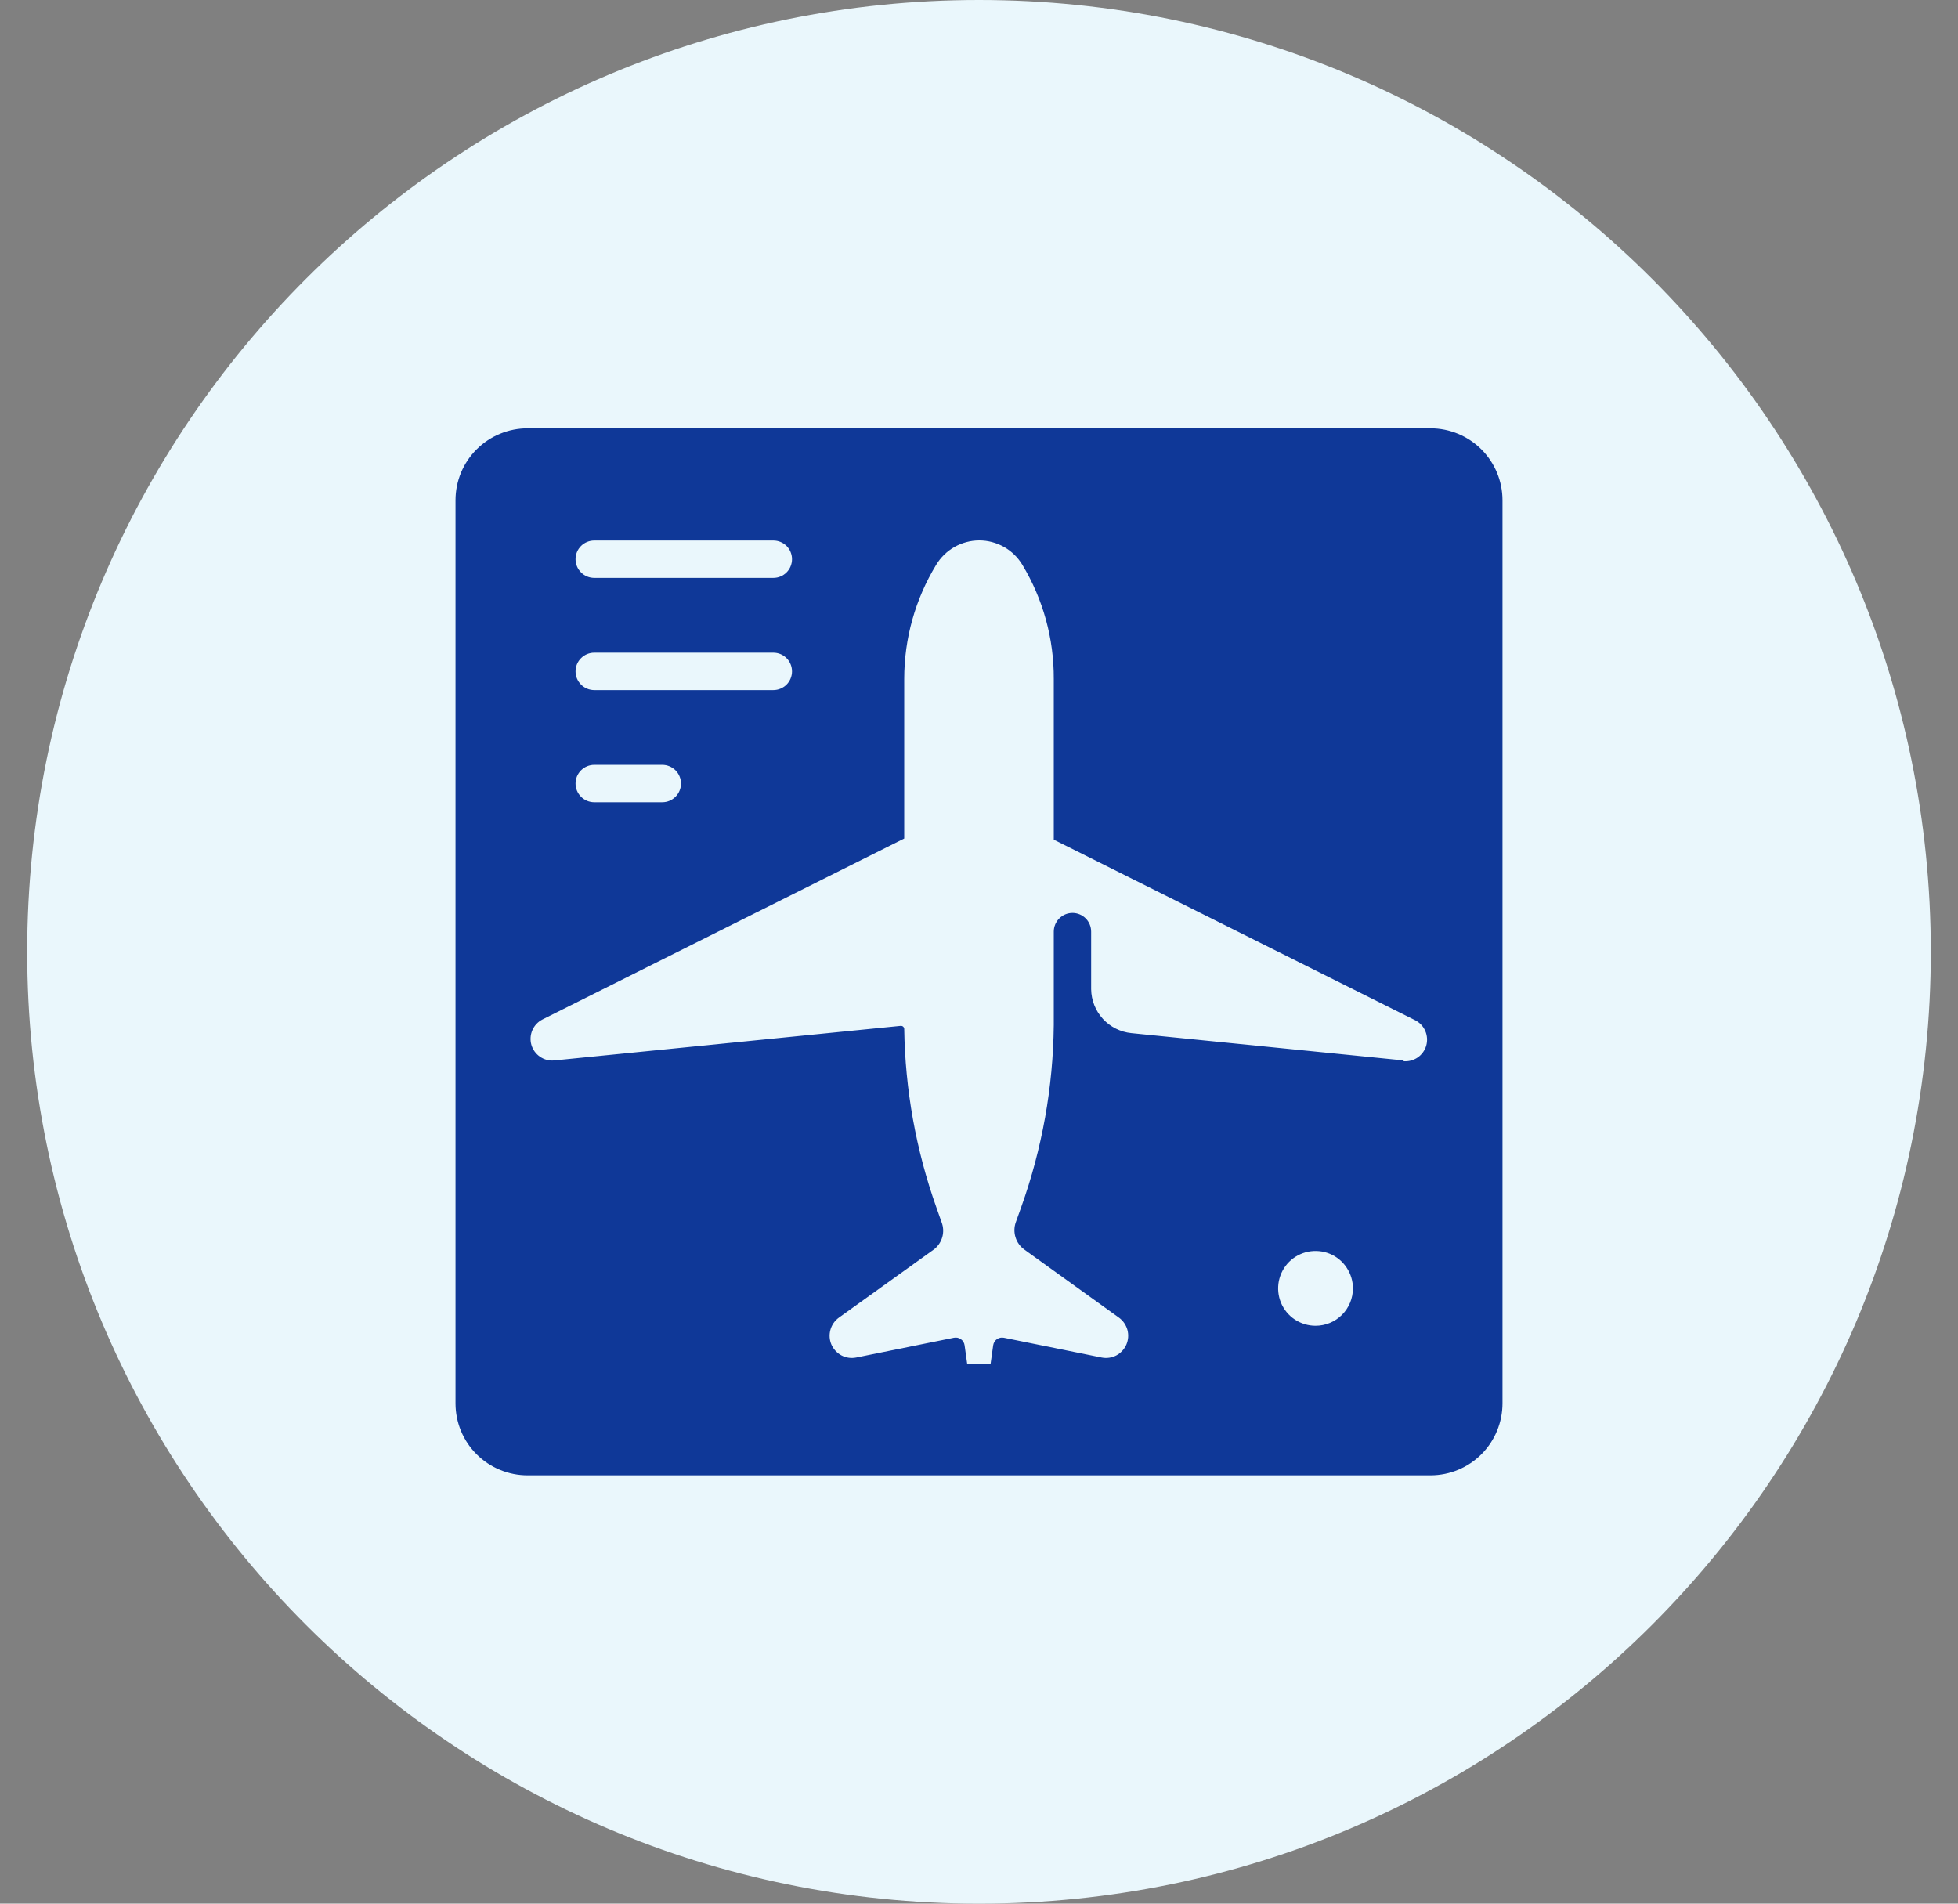
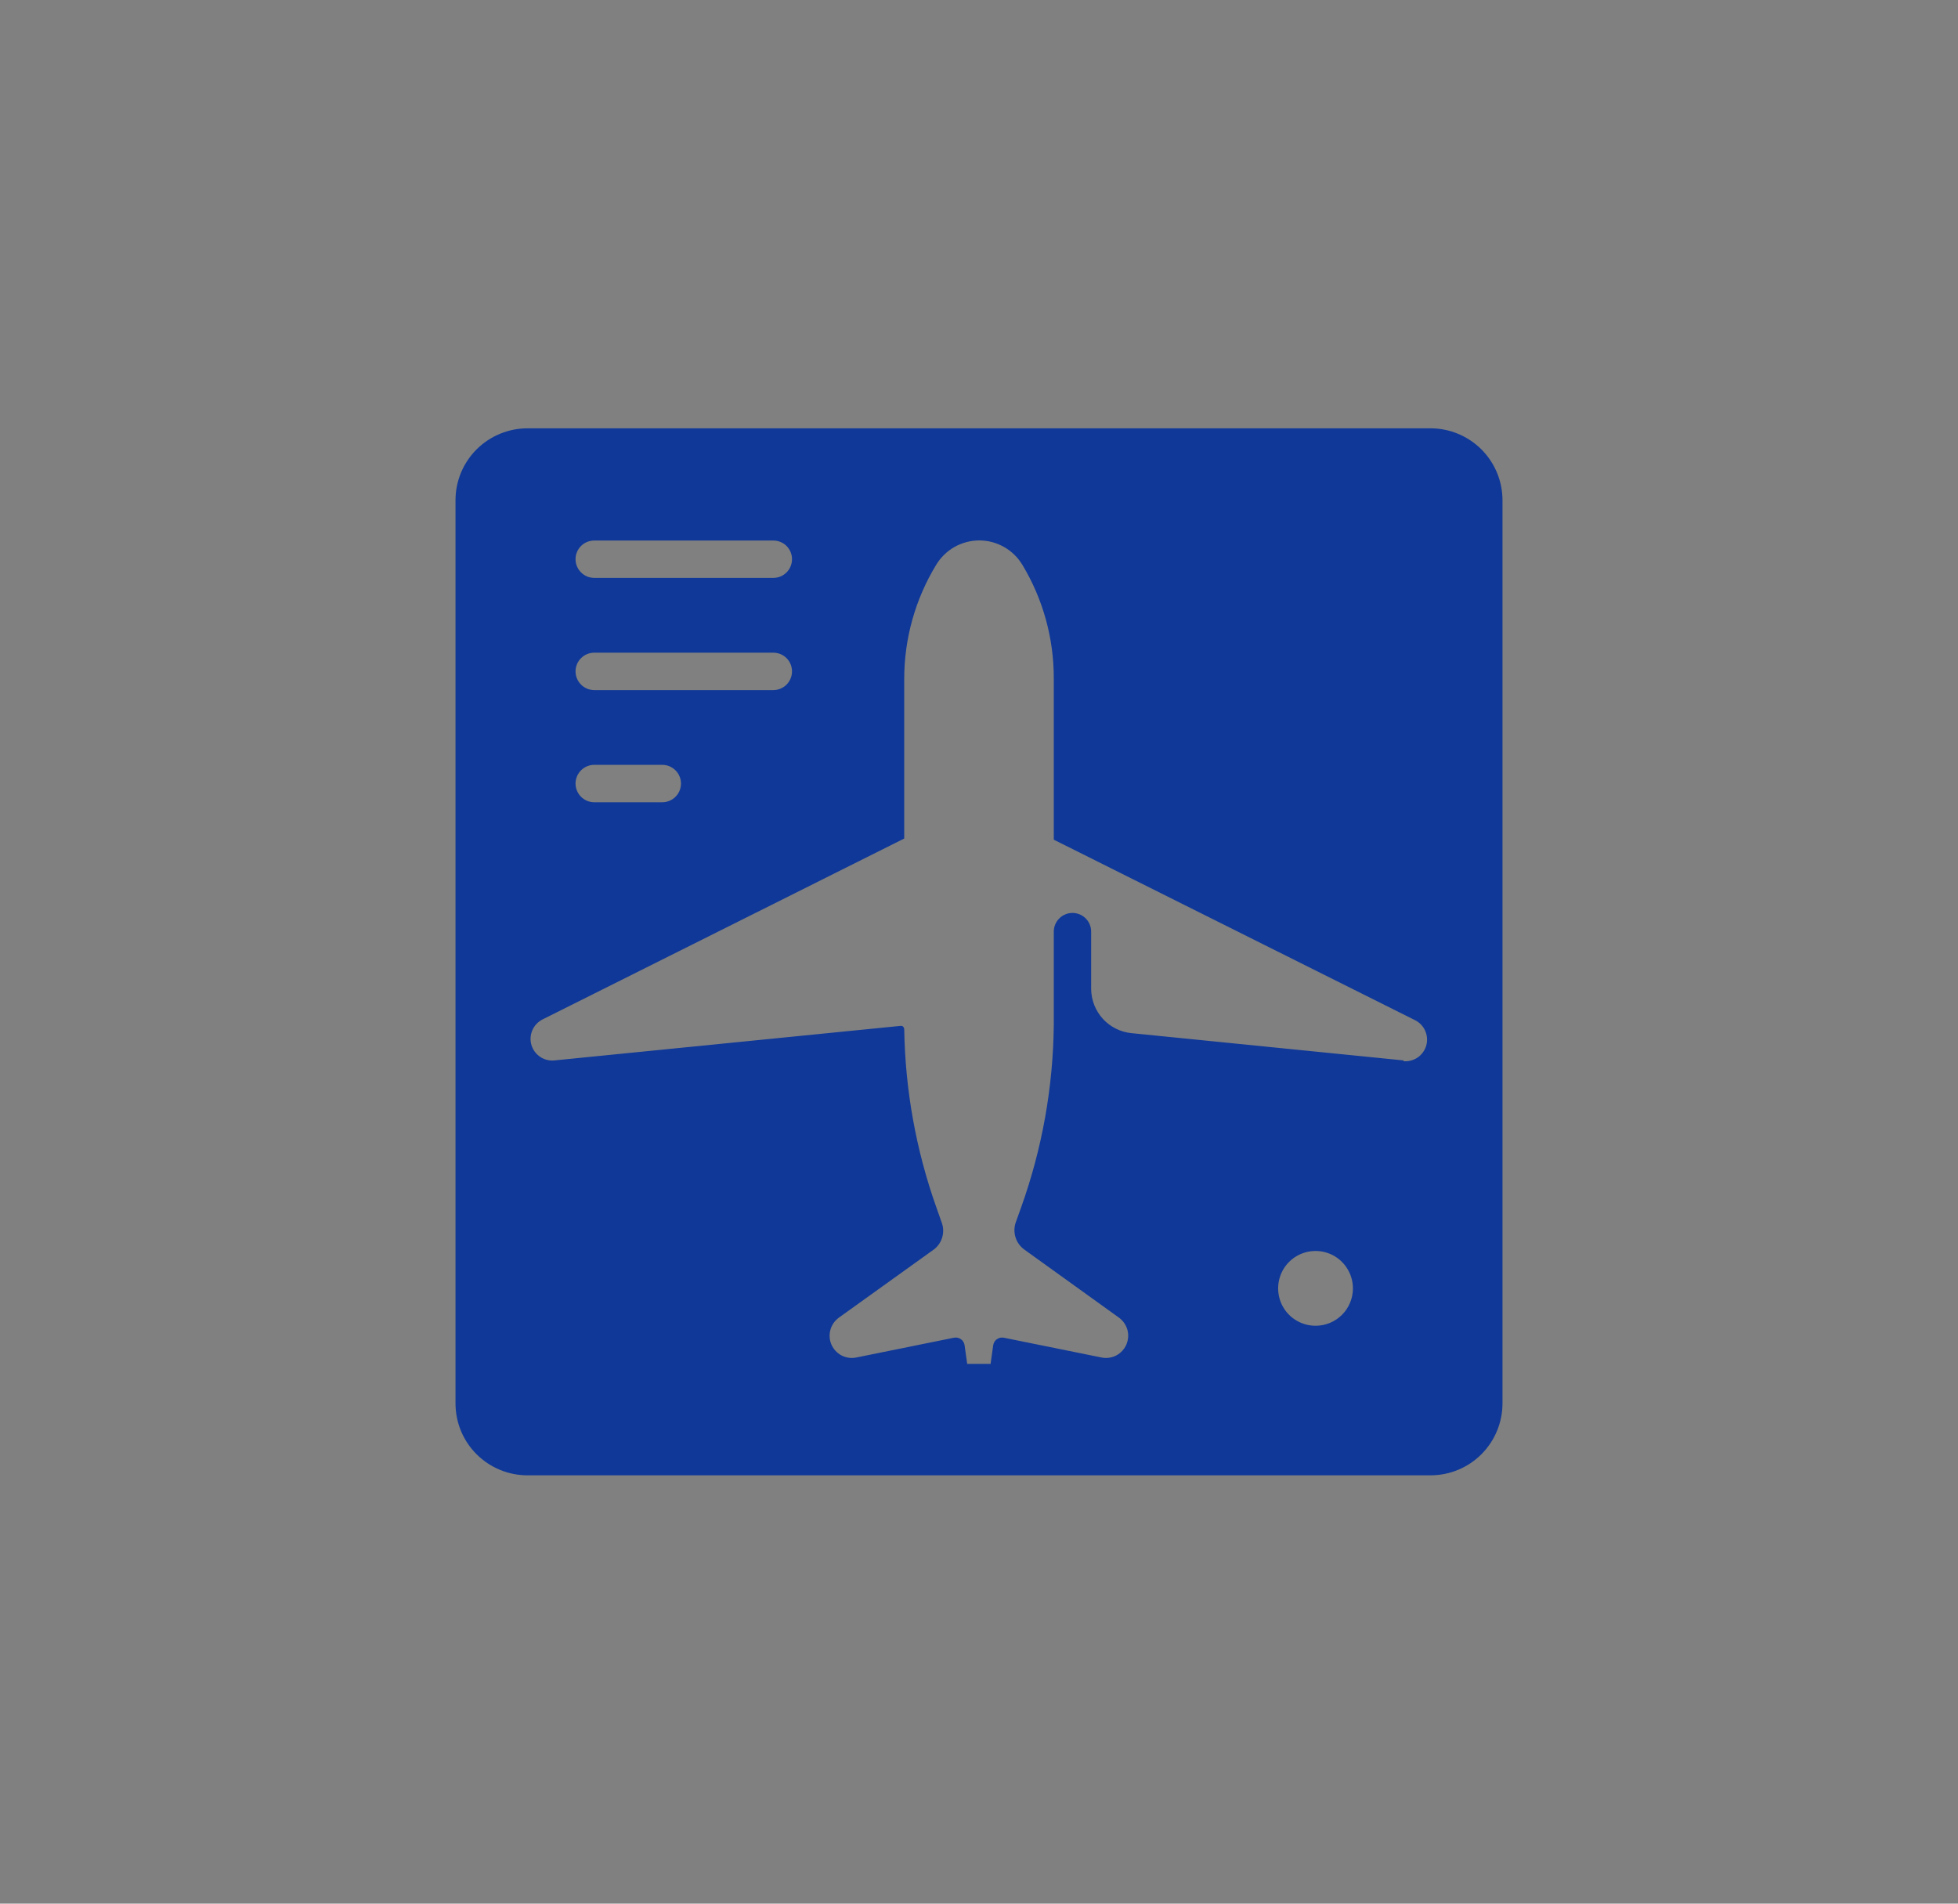
<svg xmlns="http://www.w3.org/2000/svg" width="36" height="35" viewBox="0 0 36 35" fill="none">
  <rect x="0" y="0" width="36" height="35" fill="#808080" stroke="none" />
-   <path d="M0.5 17.5C0.5 7.835 8.335 0 18 0C27.665 0 35.5 7.835 35.5 17.5C35.5 27.165 27.665 35 18 35C8.335 35 0.5 27.165 0.5 17.5Z" fill="#EAF7FC" />
-   <path d="M26.305 7.875H9.705C9.531 7.874 9.358 7.908 9.197 7.974C9.035 8.04 8.889 8.137 8.765 8.26C8.641 8.383 8.543 8.529 8.476 8.69C8.409 8.851 8.375 9.024 8.375 9.198V25.802C8.375 25.976 8.409 26.149 8.476 26.31C8.543 26.471 8.641 26.617 8.765 26.74C8.889 26.863 9.035 26.96 9.197 27.026C9.358 27.092 9.531 27.126 9.705 27.125H26.308C26.658 27.123 26.993 26.983 27.24 26.735C27.486 26.487 27.625 26.151 27.625 25.802V9.198C27.625 8.848 27.486 8.512 27.239 8.264C26.991 8.016 26.655 7.876 26.305 7.875ZM10.926 9.938H14.219C14.31 9.938 14.397 9.974 14.462 10.038C14.526 10.103 14.562 10.19 14.562 10.281C14.562 10.372 14.526 10.46 14.462 10.524C14.397 10.589 14.31 10.625 14.219 10.625H10.926C10.835 10.625 10.747 10.589 10.683 10.524C10.618 10.46 10.582 10.372 10.582 10.281C10.582 10.19 10.618 10.103 10.683 10.038C10.747 9.974 10.835 9.938 10.926 9.938ZM10.926 12H14.219C14.31 12 14.397 12.036 14.462 12.101C14.526 12.165 14.562 12.253 14.562 12.344C14.562 12.435 14.526 12.522 14.462 12.587C14.397 12.651 14.31 12.688 14.219 12.688H10.926C10.835 12.688 10.747 12.651 10.683 12.587C10.618 12.522 10.582 12.435 10.582 12.344C10.582 12.253 10.618 12.165 10.683 12.101C10.747 12.036 10.835 12 10.926 12ZM10.926 14.062H12.177C12.268 14.062 12.355 14.099 12.42 14.163C12.484 14.228 12.521 14.315 12.521 14.406C12.521 14.497 12.484 14.585 12.42 14.649C12.355 14.714 12.268 14.75 12.177 14.75H10.926C10.835 14.75 10.747 14.714 10.683 14.649C10.618 14.585 10.582 14.497 10.582 14.406C10.582 14.315 10.618 14.228 10.683 14.163C10.747 14.099 10.835 14.062 10.926 14.062ZM24.188 24.375C24.052 24.375 23.919 24.335 23.805 24.259C23.692 24.184 23.604 24.076 23.552 23.951C23.5 23.825 23.487 23.687 23.513 23.553C23.54 23.42 23.605 23.297 23.701 23.201C23.797 23.105 23.92 23.04 24.053 23.013C24.187 22.987 24.325 23 24.451 23.052C24.576 23.104 24.684 23.192 24.759 23.306C24.835 23.419 24.875 23.552 24.875 23.688C24.875 23.87 24.803 24.045 24.674 24.174C24.545 24.303 24.37 24.375 24.188 24.375ZM25.81 19.497L20.802 18.995C20.601 18.975 20.414 18.881 20.278 18.733C20.142 18.584 20.065 18.39 20.062 18.188V17.129C20.062 17.038 20.026 16.95 19.962 16.886C19.897 16.821 19.81 16.785 19.719 16.785C19.628 16.785 19.54 16.821 19.476 16.886C19.411 16.95 19.375 17.038 19.375 17.129V18.848C19.363 19.988 19.161 21.118 18.777 22.192L18.677 22.471C18.645 22.56 18.643 22.657 18.671 22.747C18.698 22.838 18.755 22.917 18.832 22.973L20.575 24.227C20.65 24.282 20.704 24.361 20.729 24.451C20.753 24.541 20.746 24.636 20.709 24.722C20.672 24.807 20.606 24.877 20.524 24.921C20.441 24.964 20.346 24.977 20.255 24.959L18.457 24.595C18.435 24.591 18.413 24.591 18.391 24.595C18.369 24.6 18.348 24.609 18.33 24.622C18.311 24.634 18.296 24.651 18.284 24.67C18.272 24.689 18.265 24.71 18.261 24.733L18.213 25.076H17.783L17.735 24.733C17.732 24.71 17.724 24.689 17.712 24.67C17.701 24.651 17.685 24.634 17.667 24.622C17.648 24.609 17.628 24.6 17.606 24.595C17.584 24.591 17.561 24.591 17.539 24.595L15.742 24.959C15.65 24.977 15.555 24.964 15.473 24.921C15.39 24.877 15.325 24.807 15.287 24.722C15.25 24.636 15.243 24.541 15.268 24.451C15.292 24.361 15.347 24.282 15.422 24.227L17.175 22.969C17.248 22.912 17.301 22.832 17.326 22.742C17.35 22.653 17.346 22.558 17.312 22.471L17.216 22.199C16.841 21.144 16.642 20.035 16.625 18.916C16.625 18.909 16.623 18.901 16.619 18.894C16.616 18.887 16.611 18.881 16.605 18.876C16.6 18.871 16.593 18.867 16.586 18.864C16.578 18.862 16.571 18.861 16.563 18.861L10.19 19.497C10.098 19.506 10.005 19.482 9.929 19.429C9.852 19.377 9.796 19.299 9.77 19.21C9.745 19.121 9.751 19.026 9.788 18.941C9.825 18.856 9.891 18.786 9.973 18.744L16.625 15.417V12.481C16.625 11.742 16.828 11.016 17.213 10.384C17.295 10.248 17.411 10.135 17.55 10.056C17.689 9.978 17.846 9.936 18.005 9.936C18.165 9.936 18.321 9.978 18.46 10.056C18.599 10.135 18.715 10.248 18.797 10.384C19.179 11.017 19.378 11.743 19.375 12.481V15.438L26.02 18.758C26.102 18.8 26.168 18.869 26.205 18.955C26.242 19.04 26.248 19.135 26.223 19.224C26.197 19.313 26.141 19.391 26.065 19.443C25.988 19.495 25.895 19.519 25.803 19.511L25.81 19.497Z" fill="#0F3898" />
+   <path d="M26.305 7.875H9.705C9.531 7.874 9.358 7.908 9.197 7.974C9.035 8.04 8.889 8.137 8.765 8.26C8.641 8.383 8.543 8.529 8.476 8.69C8.409 8.851 8.375 9.024 8.375 9.198V25.802C8.375 25.976 8.409 26.149 8.476 26.31C8.543 26.471 8.641 26.617 8.765 26.74C8.889 26.863 9.035 26.96 9.197 27.026C9.358 27.092 9.531 27.126 9.705 27.125H26.308C26.658 27.123 26.993 26.983 27.24 26.735C27.486 26.487 27.625 26.151 27.625 25.802V9.198C27.625 8.848 27.486 8.512 27.239 8.264C26.991 8.016 26.655 7.876 26.305 7.875ZM10.926 9.938H14.219C14.31 9.938 14.397 9.974 14.462 10.038C14.526 10.103 14.562 10.19 14.562 10.281C14.562 10.372 14.526 10.46 14.462 10.524C14.397 10.589 14.31 10.625 14.219 10.625H10.926C10.835 10.625 10.747 10.589 10.683 10.524C10.618 10.46 10.582 10.372 10.582 10.281C10.582 10.19 10.618 10.103 10.683 10.038C10.747 9.974 10.835 9.938 10.926 9.938ZM10.926 12H14.219C14.31 12 14.397 12.036 14.462 12.101C14.526 12.165 14.562 12.253 14.562 12.344C14.562 12.435 14.526 12.522 14.462 12.587C14.397 12.651 14.31 12.688 14.219 12.688H10.926C10.835 12.688 10.747 12.651 10.683 12.587C10.618 12.522 10.582 12.435 10.582 12.344C10.582 12.253 10.618 12.165 10.683 12.101C10.747 12.036 10.835 12 10.926 12ZM10.926 14.062H12.177C12.268 14.062 12.355 14.099 12.42 14.163C12.484 14.228 12.521 14.315 12.521 14.406C12.521 14.497 12.484 14.585 12.42 14.649C12.355 14.714 12.268 14.75 12.177 14.75H10.926C10.835 14.75 10.747 14.714 10.683 14.649C10.618 14.585 10.582 14.497 10.582 14.406C10.582 14.315 10.618 14.228 10.683 14.163C10.747 14.099 10.835 14.062 10.926 14.062ZM24.188 24.375C24.052 24.375 23.919 24.335 23.805 24.259C23.692 24.184 23.604 24.076 23.552 23.951C23.5 23.825 23.487 23.687 23.513 23.553C23.54 23.42 23.605 23.297 23.701 23.201C23.797 23.105 23.92 23.04 24.053 23.013C24.187 22.987 24.325 23 24.451 23.052C24.576 23.104 24.684 23.192 24.759 23.306C24.835 23.419 24.875 23.552 24.875 23.688C24.875 23.87 24.803 24.045 24.674 24.174C24.545 24.303 24.37 24.375 24.188 24.375ZM25.81 19.497L20.802 18.995C20.601 18.975 20.414 18.881 20.278 18.733C20.142 18.584 20.065 18.39 20.062 18.188V17.129C20.062 17.038 20.026 16.95 19.962 16.886C19.897 16.821 19.81 16.785 19.719 16.785C19.628 16.785 19.54 16.821 19.476 16.886C19.411 16.95 19.375 17.038 19.375 17.129V18.848C19.363 19.988 19.161 21.118 18.777 22.192L18.677 22.471C18.645 22.56 18.643 22.657 18.671 22.747C18.698 22.838 18.755 22.917 18.832 22.973L20.575 24.227C20.65 24.282 20.704 24.361 20.729 24.451C20.753 24.541 20.746 24.636 20.709 24.722C20.672 24.807 20.606 24.877 20.524 24.921C20.441 24.964 20.346 24.977 20.255 24.959L18.457 24.595C18.435 24.591 18.413 24.591 18.391 24.595C18.369 24.6 18.348 24.609 18.33 24.622C18.311 24.634 18.296 24.651 18.284 24.67C18.272 24.689 18.265 24.71 18.261 24.733L18.213 25.076H17.783L17.735 24.733C17.732 24.71 17.724 24.689 17.712 24.67C17.701 24.651 17.685 24.634 17.667 24.622C17.648 24.609 17.628 24.6 17.606 24.595C17.584 24.591 17.561 24.591 17.539 24.595L15.742 24.959C15.65 24.977 15.555 24.964 15.473 24.921C15.39 24.877 15.325 24.807 15.287 24.722C15.25 24.636 15.243 24.541 15.268 24.451C15.292 24.361 15.347 24.282 15.422 24.227L17.175 22.969C17.248 22.912 17.301 22.832 17.326 22.742C17.35 22.653 17.346 22.558 17.312 22.471L17.216 22.199C16.841 21.144 16.642 20.035 16.625 18.916C16.616 18.887 16.611 18.881 16.605 18.876C16.6 18.871 16.593 18.867 16.586 18.864C16.578 18.862 16.571 18.861 16.563 18.861L10.19 19.497C10.098 19.506 10.005 19.482 9.929 19.429C9.852 19.377 9.796 19.299 9.77 19.21C9.745 19.121 9.751 19.026 9.788 18.941C9.825 18.856 9.891 18.786 9.973 18.744L16.625 15.417V12.481C16.625 11.742 16.828 11.016 17.213 10.384C17.295 10.248 17.411 10.135 17.55 10.056C17.689 9.978 17.846 9.936 18.005 9.936C18.165 9.936 18.321 9.978 18.46 10.056C18.599 10.135 18.715 10.248 18.797 10.384C19.179 11.017 19.378 11.743 19.375 12.481V15.438L26.02 18.758C26.102 18.8 26.168 18.869 26.205 18.955C26.242 19.04 26.248 19.135 26.223 19.224C26.197 19.313 26.141 19.391 26.065 19.443C25.988 19.495 25.895 19.519 25.803 19.511L25.81 19.497Z" fill="#0F3898" />
</svg>